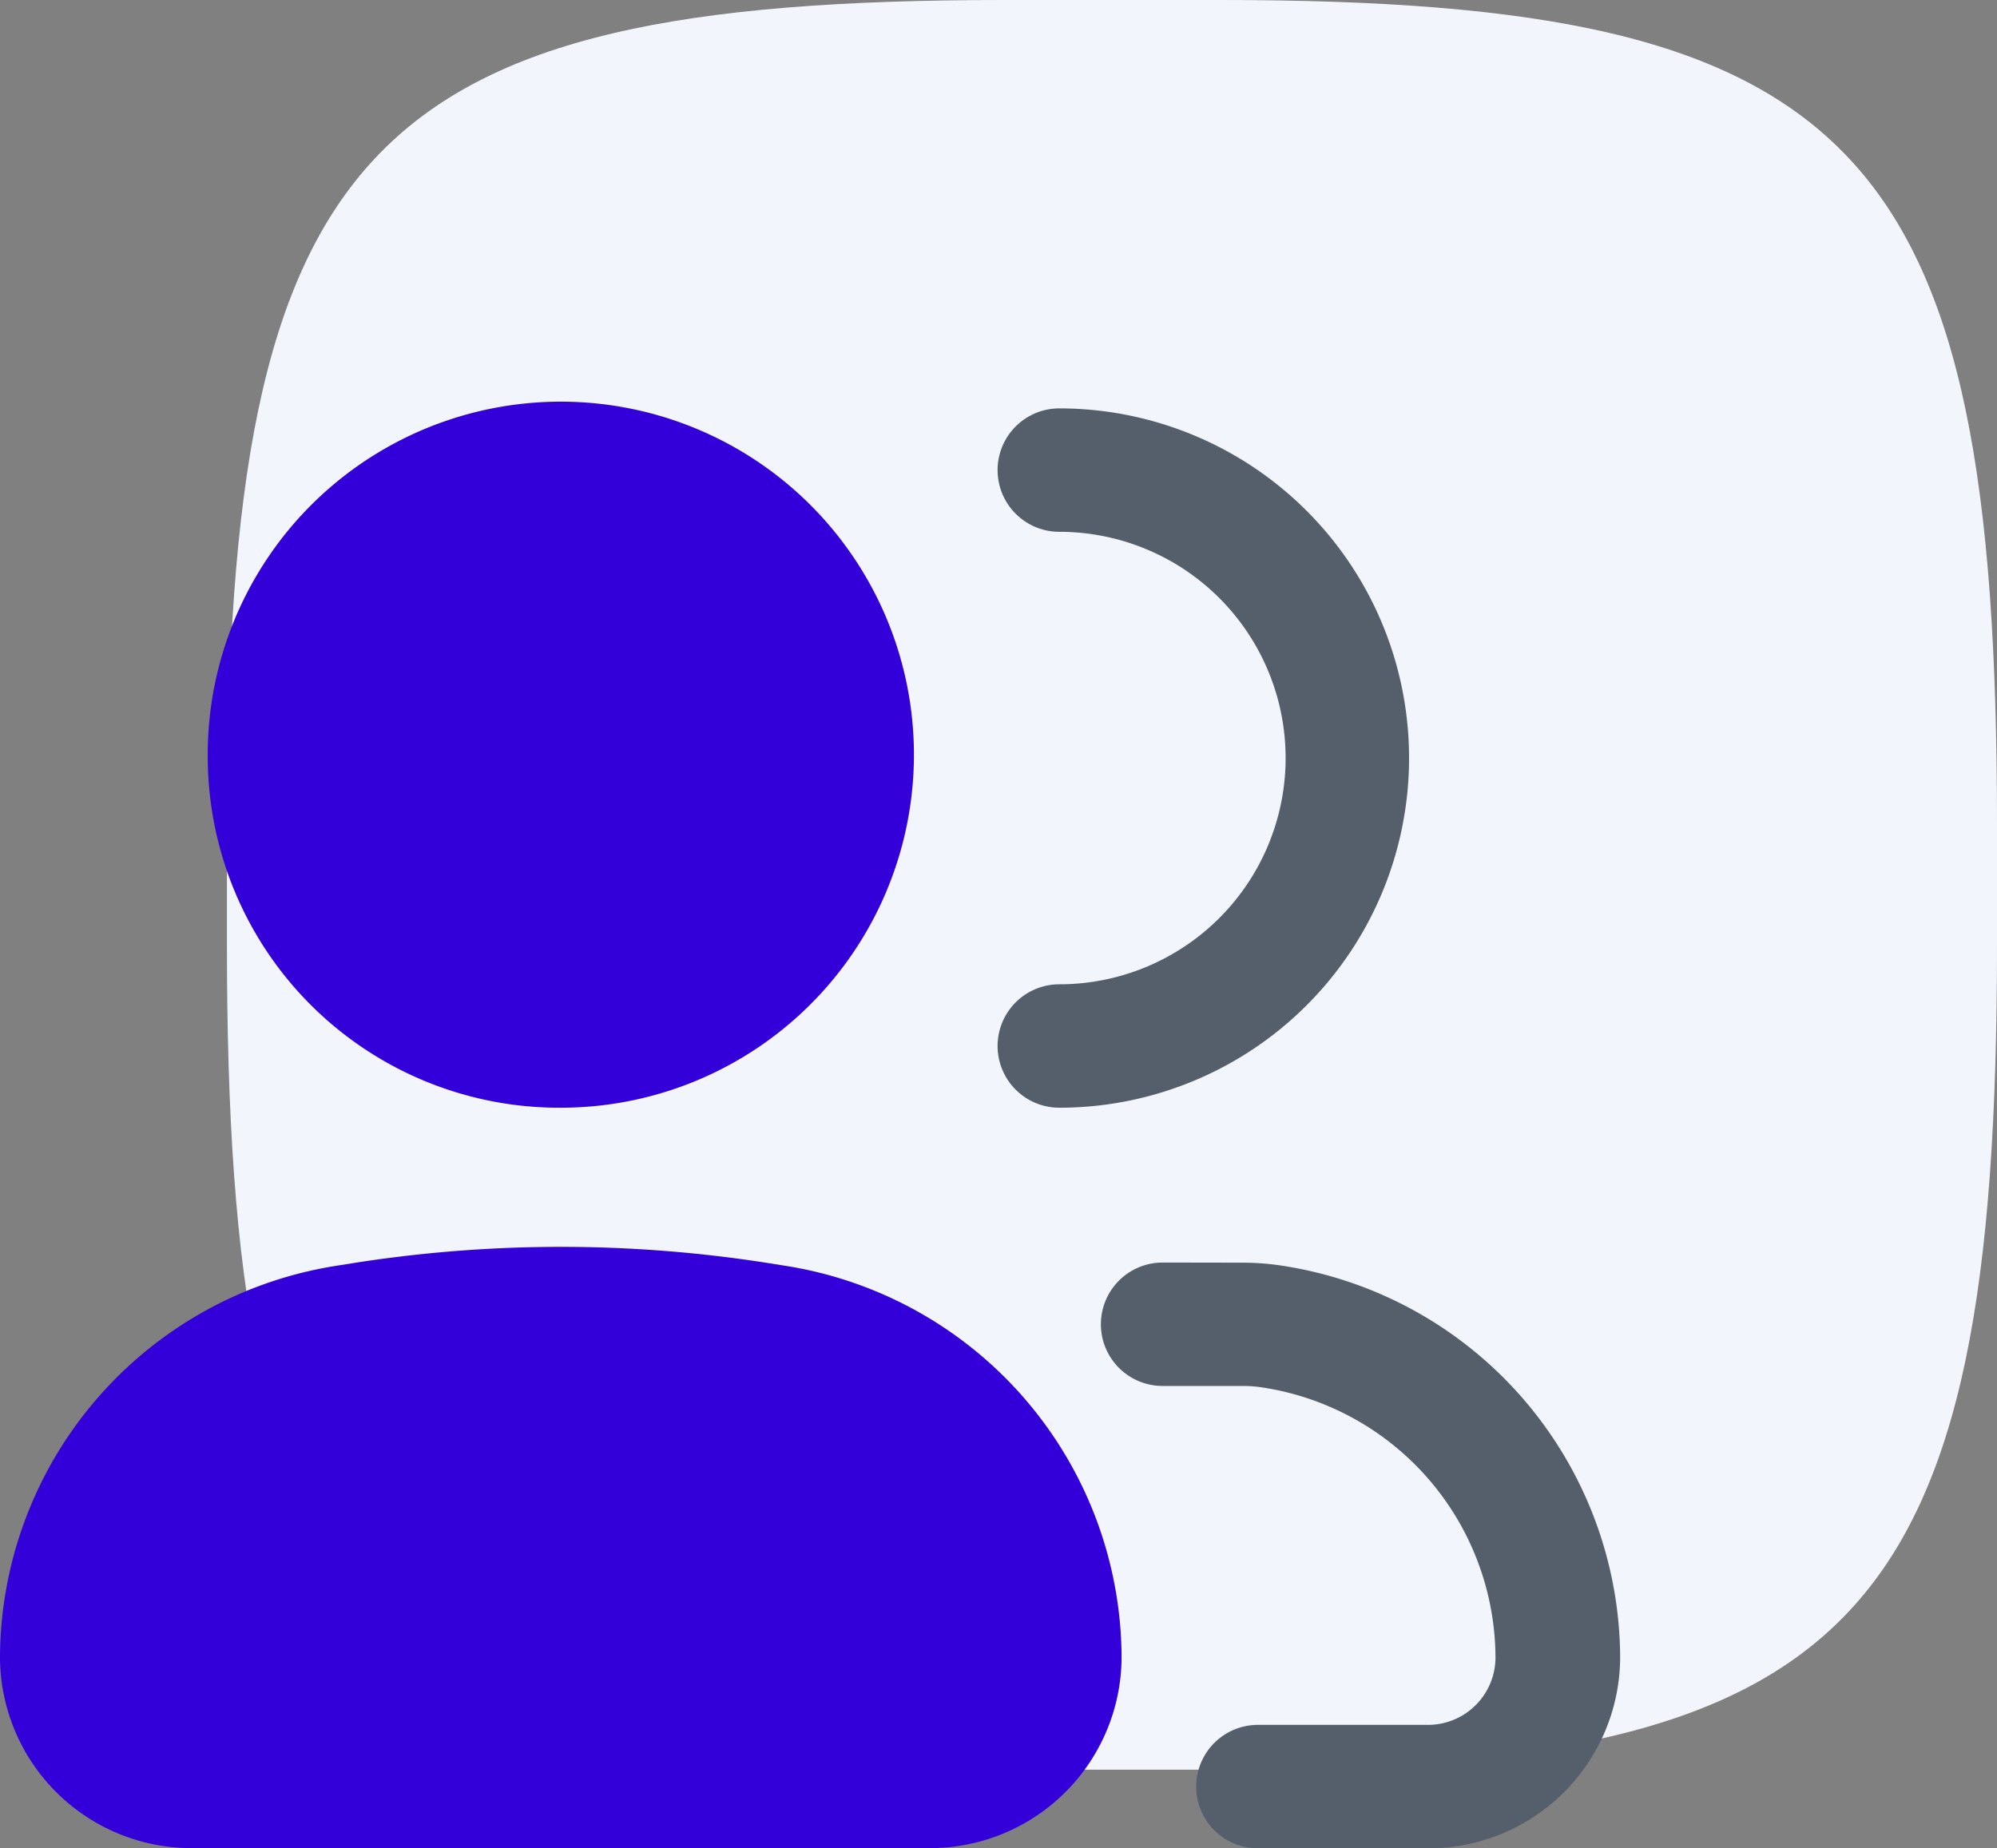
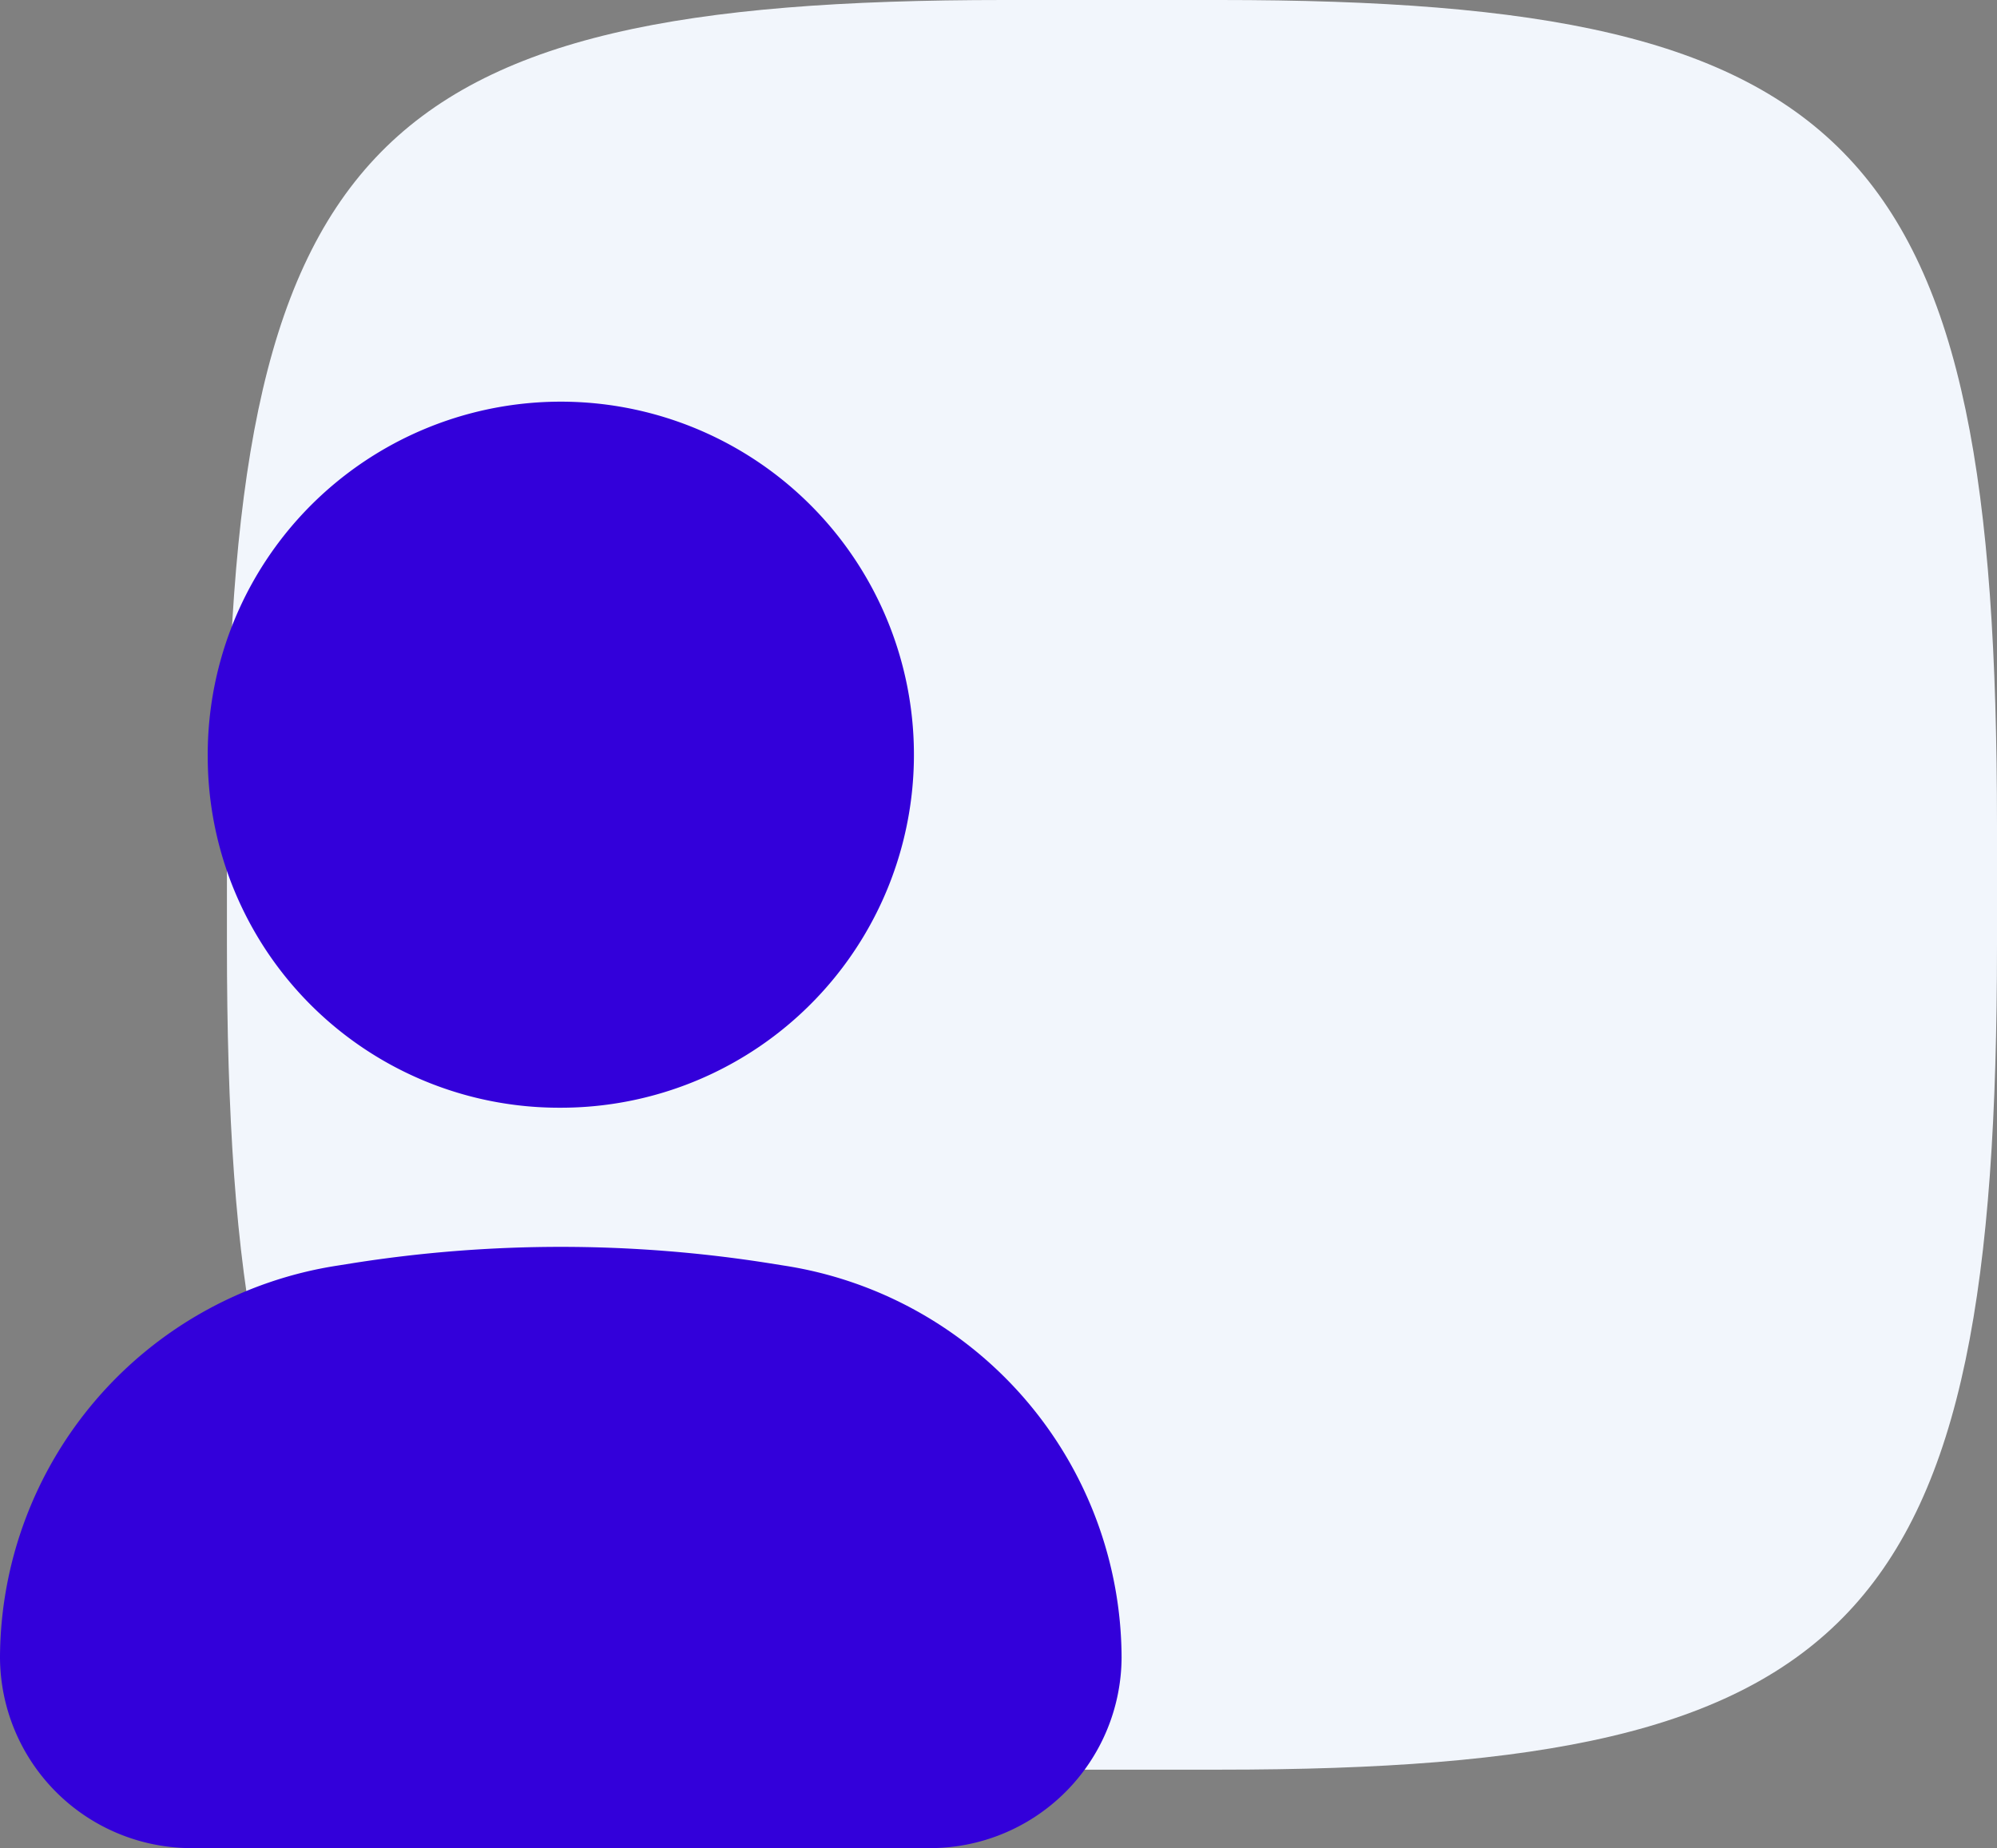
<svg xmlns="http://www.w3.org/2000/svg" width="44" height="40.73" viewBox="0 0 44 40.73">
  <rect x="0" y="0" width="44" height="40.73" fill="#808080" stroke="none" />
  <g id="Group_3304" data-name="Group 3304" transform="translate(-636 -1116)">
    <path id="Path_5601" data-name="Path 5601" d="M0,18.19C0,3.21,3.022,0,17.12,0H21.88C35.978,0,39,3.21,39,18.19V20.81C39,35.789,35.978,39,21.88,39H17.12C3.022,39,0,35.789,0,20.81Z" transform="translate(641 1116)" fill="#f2f6fc" />
    <g id="Group_3271" data-name="Group 3271" transform="translate(633 1121)">
      <path id="Path_5602" data-name="Path 5602" d="M5.308,11.706a7.78,7.78,0,1,1,7.78,7.706A7.743,7.743,0,0,1,5.308,11.706Z" transform="translate(2.269)" fill="#3300DA" />
      <path id="Path_5603" data-name="Path 5603" d="M10.439,13.73l.326-.052a29.414,29.414,0,0,1,9.182,0l.326.052a8.772,8.772,0,0,1,7.439,8.638,4.221,4.221,0,0,1-4.241,4.2H7.241A4.221,4.221,0,0,1,3,22.368,8.772,8.772,0,0,1,10.439,13.73Z" transform="translate(0 9.161)" fill="#3300DA" />
-       <path id="Path_5604" data-name="Path 5604" d="M15.45,4a1.36,1.36,0,1,0,0,2.72,4.986,4.986,0,1,1,0,9.972,1.36,1.36,0,1,0,0,2.72A7.706,7.706,0,1,0,15.45,4Z" transform="translate(10.89)" fill="#555f6c" />
-       <path id="Path_5605" data-name="Path 5605" d="M16.6,13.492a1.36,1.36,0,1,0,0,2.72h1.772a2.82,2.82,0,0,1,.44.035A6.045,6.045,0,0,1,23.934,22.2a1.488,1.488,0,0,1-1.5,1.481H18.7a1.36,1.36,0,1,0,0,2.72h3.74a4.221,4.221,0,0,0,4.241-4.2,8.773,8.773,0,0,0-7.439-8.638,5.6,5.6,0,0,0-.873-.068Z" transform="translate(12.016 9.332)" fill="#555f6c" />
    </g>
  </g>
</svg>